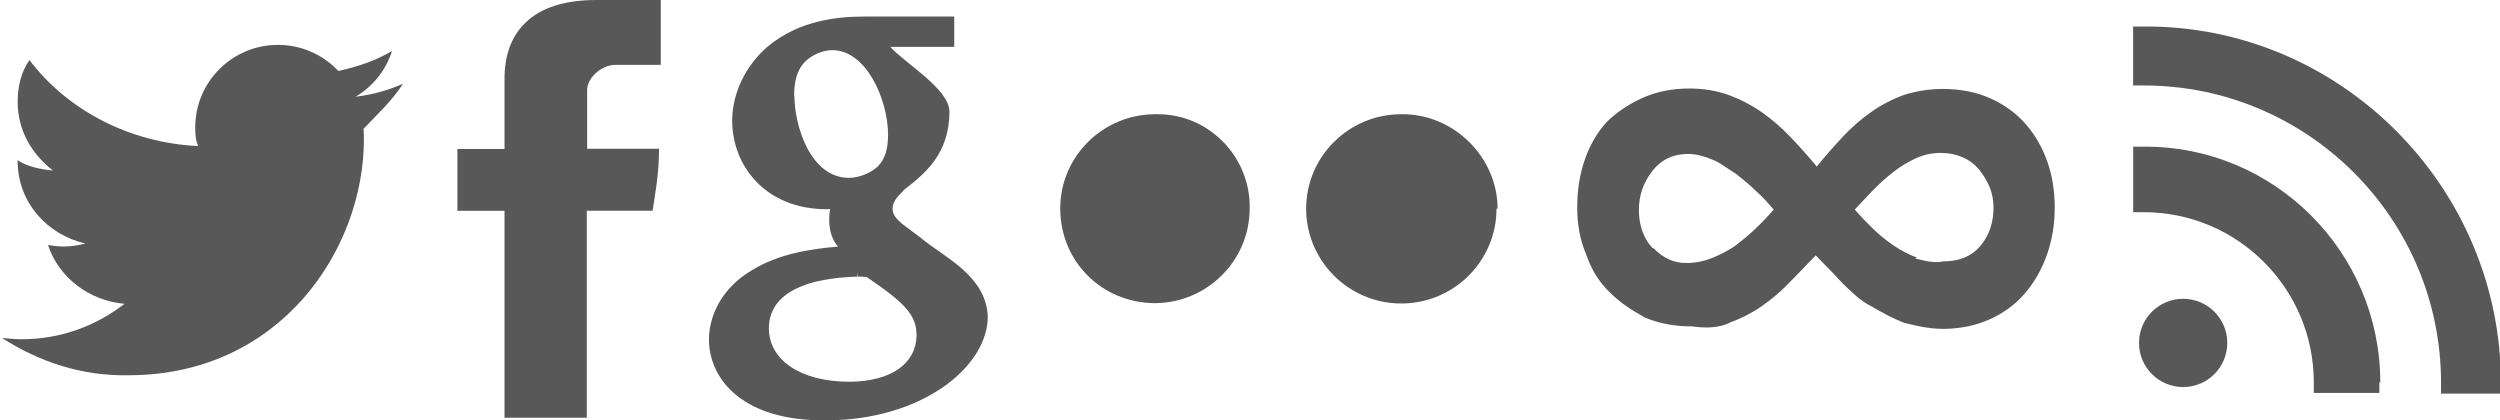
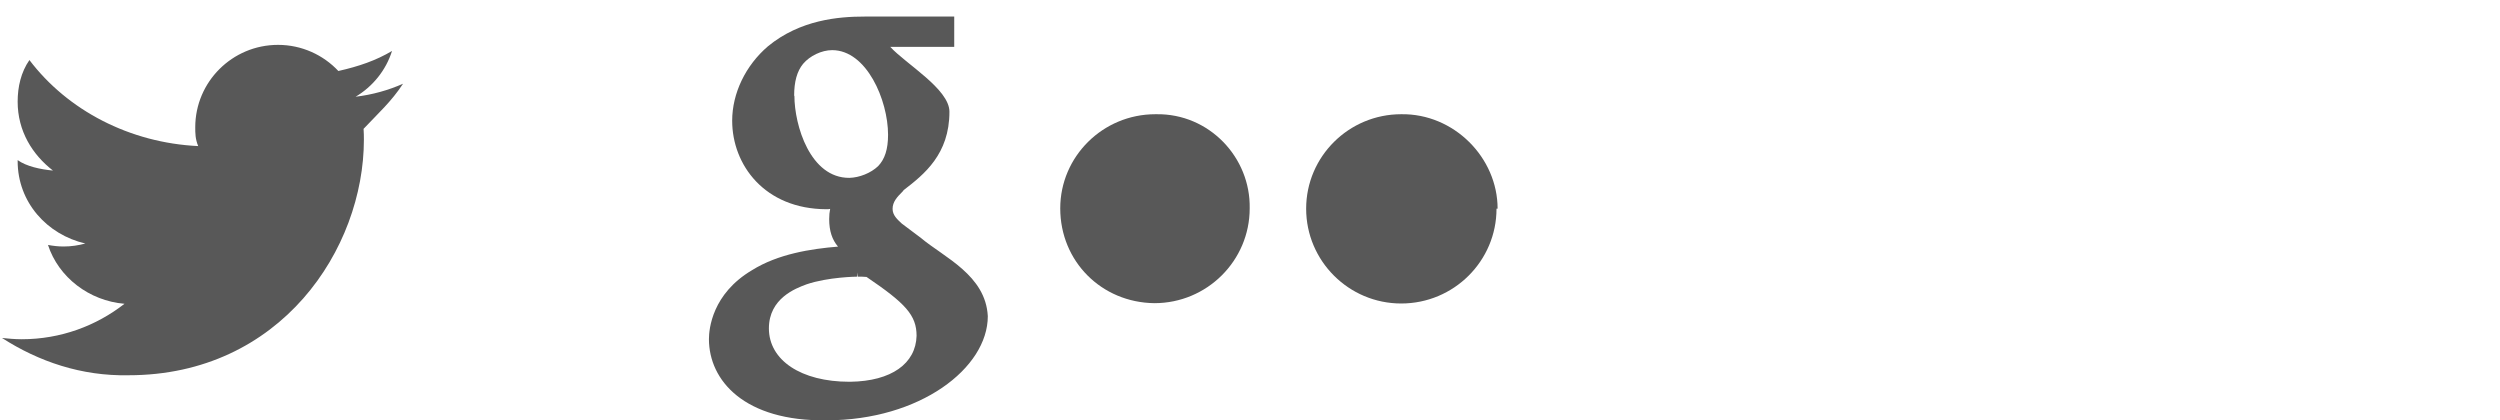
<svg xmlns="http://www.w3.org/2000/svg" version="1.1" id="connect_icons" x="0px" y="0px" width="84.969px" height="14.278px" viewBox="1 0.445 84.969 14.278" enable-background="new 1 0.445 84.969 14.278" xml:space="preserve">
  <g id="rss">
    <g>
-       <path fill="#585858" d="M85.969 13.455v0.367h-2.004v-0.367c0-5.575-4.531-10.105-10.102-10.105H73.5V1.346h0.363 C80.537 1.3 86 6.8 86 13.455z" />
-     </g>
+       </g>
    <g>
-       <path fill="#585858" d="M81.869 13.439v0.361h-2.229v-0.361c0-3.189-2.591-5.782-5.775-5.782h-0.363V5.43h0.363 C78.279 5.4 81.9 9 81.9 13.439z" />
-     </g>
-     <circle fill="#585858" cx="75.2" cy="12.1" r="1.5" />
+       </g>
  </g>
  <path id="Flickr" fill="#585858" d="M51.863 7.538c0 1.776-1.449 3.222-3.24 3.222c-1.78 0-3.23-1.445-3.23-3.222 c0-1.773 1.45-3.211 3.23-3.211C50.414 4.3 51.9 5.8 51.9 7.538z M40.268 4.327c-1.787 0-3.233 1.439-3.233 3.2 c0 1.8 1.4 3.2 3.2 3.222c1.789 0 3.239-1.445 3.239-3.222C43.508 5.8 42.1 4.3 40.3 4.327z" />
-   <path id="facebook" fill="#585858" d="M23.435 5.499h-2.479V3.503c0-0.414 0.49-0.853 0.957-0.853h1.545V0.445h-2.189 c-1.071 0-1.883 0.259-2.409 0.77c-0.477 0.459-0.716 1.107-0.713 1.928v2.366h-1.601v2.1h1.601v7.034h2.797V7.608h2.237 C23.237 7.2 23.4 6.4 23.4 5.499z" />
  <path id="twitter_bird" fill="#585858" d="M14.703 3.289c-0.504 0.224-1.046 0.375-1.616 0.444c0.583-0.348 1.03-0.898 1.237-1.556 C13.781 2.5 13.2 2.7 12.5 2.858c-0.511-0.545-1.243-0.888-2.051-0.888c-1.554 0-2.813 1.258-2.813 2.8 c0 0.2 0 0.4 0.1 0.64C5.413 5.3 3.3 4.2 2 2.486C1.712 2.9 1.6 3.4 1.6 3.9 c0 1 0.5 1.8 1.2 2.342C2.363 6.2 1.9 6.1 1.6 5.887c0 0 0 0 0 0.034c0 1.4 1 2.5 2.3 2.8 c-0.236 0.065-0.484 0.102-0.74 0.102c-0.181 0-0.356-0.021-0.529-0.053c0.358 1.1 1.4 1.9 2.6 2 c-0.963 0.752-2.174 1.205-3.492 1.205c-0.228 0-0.452-0.02-0.671-0.043c1.244 0.8 2.7 1.3 4.3 1.267c5.17 0 8-4.292 8-8.01 c0-0.122-0.002-0.242-0.011-0.365C13.85 4.3 14.3 3.9 14.7 3.289z" />
  <g id="Google">
    <g>
      <path fill="#585858" d="M32.301 8.533L31.65 8.044c-0.151-0.141-0.313-0.282-0.313-0.5c0-0.238 0.15-0.401 0.347-0.597 l0.032-0.043c0.693-0.532 1.553-1.216 1.553-2.661c0-0.771-1.486-1.628-2.01-2.204h2.173V1.008H30.38 c-0.879 0-2.182 0.109-3.279 1.01c-0.76 0.651-1.216 1.596-1.216 2.53c0 1.5 1.1 3 3.2 3.008c0.043 0 0.1 0 0.13-0.011 c-0.021 0.098-0.033 0.217-0.033 0.348c0 0.4 0.1 0.7 0.3 0.934c-0.922 0.075-2.041 0.25-2.921 0.8 c-1.357 0.803-1.466 1.998-1.466 2.345c0 1.4 1.2 2.8 4 2.758c3.171 0 5.478-1.774 5.478-3.539 C34.5 9.8 33.1 9.2 32.3 8.533z M29.869 13.42c-1.64 0-2.736-0.729-2.736-1.814c0-1.021 0.912-1.362 1.281-1.498 c0.739-0.25 1.705-0.26 1.716-0.26V9.705l0.022 0.143c0.119 0 0.2 0 0.3 0.01c1.326 0.9 1.7 1.3 1.7 2 C32.127 12.8 31.3 13.4 29.9 13.42z M27.991 3.701c0-0.479 0.098-0.836 0.304-1.086c0.228-0.271 0.63-0.466 0.988-0.466 c1.172 0 1.9 1.7 1.9 2.877c0 0.489-0.108 0.825-0.336 1.064c-0.25 0.239-0.64 0.391-0.977 0.4 C28.534 6.5 28 4.7 28 3.701z" />
    </g>
  </g>
-   <path fill="#585858" d="M59.785 11.411c0.39-0.141 0.751-0.324 1.082-0.553c0.332-0.229 0.645-0.494 0.939-0.797 c0.295-0.301 0.597-0.613 0.906-0.938c0.279 0.3 0.6 0.6 0.9 0.938c0.31 0.3 0.6 0.6 1 0.8 c0.346 0.2 0.7 0.4 1.1 0.553c0.397 0.1 0.8 0.2 1.3 0.209c0.589 0 1.123-0.107 1.602-0.32s0.881-0.508 1.205-0.885 c0.323-0.375 0.574-0.812 0.751-1.314c0.177-0.5 0.265-1.038 0.265-1.613c0-0.574-0.088-1.104-0.265-1.591s-0.428-0.91-0.751-1.271 c-0.324-0.361-0.723-0.645-1.193-0.851c-0.472-0.207-1.002-0.31-1.591-0.31c-0.472 0-0.91 0.074-1.315 0.2 c-0.405 0.147-0.781 0.343-1.127 0.586s-0.67 0.527-0.972 0.851c-0.303 0.324-0.594 0.656-0.873 1 c-0.295-0.354-0.594-0.688-0.896-1.006c-0.302-0.316-0.626-0.596-0.972-0.839c-0.347-0.243-0.723-0.438-1.127-0.586 c-0.406-0.147-0.852-0.221-1.337-0.221c-0.589 0-1.12 0.107-1.591 0.32C56.318 4 55.9 4.3 55.6 4.6 c-0.324 0.361-0.571 0.788-0.74 1.282c-0.17 0.494-0.254 1.027-0.254 1.602s0.088 1.1 0.3 1.6 c0.177 0.5 0.4 0.9 0.8 1.293s0.743 0.6 1.2 0.861c0.471 0.2 1 0.3 1.6 0.3 C58.956 11.6 59.4 11.6 59.8 11.411z M57.166 8.88c-0.309-0.338-0.464-0.773-0.464-1.304c0-0.486 0.151-0.924 0.453-1.314 s0.71-0.586 1.227-0.586c0.279 0 0.6 0.1 0.8 0.188c0.28 0.1 0.5 0.3 0.8 0.475c0.258 0.2 0.5 0.4 0.7 0.6 c0.236 0.2 0.4 0.4 0.6 0.63c-0.177 0.206-0.375 0.416-0.597 0.629c-0.221 0.214-0.456 0.406-0.707 0.6 c-0.251 0.168-0.516 0.309-0.796 0.418c-0.279 0.111-0.56 0.166-0.84 0.166C57.902 9.4 57.5 9.2 57.2 8.88z M66.148 9.2 c-0.272-0.104-0.534-0.238-0.784-0.408c-0.251-0.17-0.486-0.361-0.707-0.575s-0.428-0.431-0.619-0.652 c0.177-0.191 0.376-0.401 0.597-0.63c0.222-0.229 0.453-0.438 0.696-0.63c0.243-0.191 0.501-0.35 0.773-0.475 c0.272-0.125 0.556-0.188 0.851-0.188c0.545 0 1 0.2 1.3 0.553c0.316 0.4 0.5 0.8 0.5 1.3 c0 0.516-0.147 0.951-0.442 1.304s-0.715 0.529-1.26 0.529C66.712 9.4 66.4 9.3 66.1 9.233z" />
</svg>